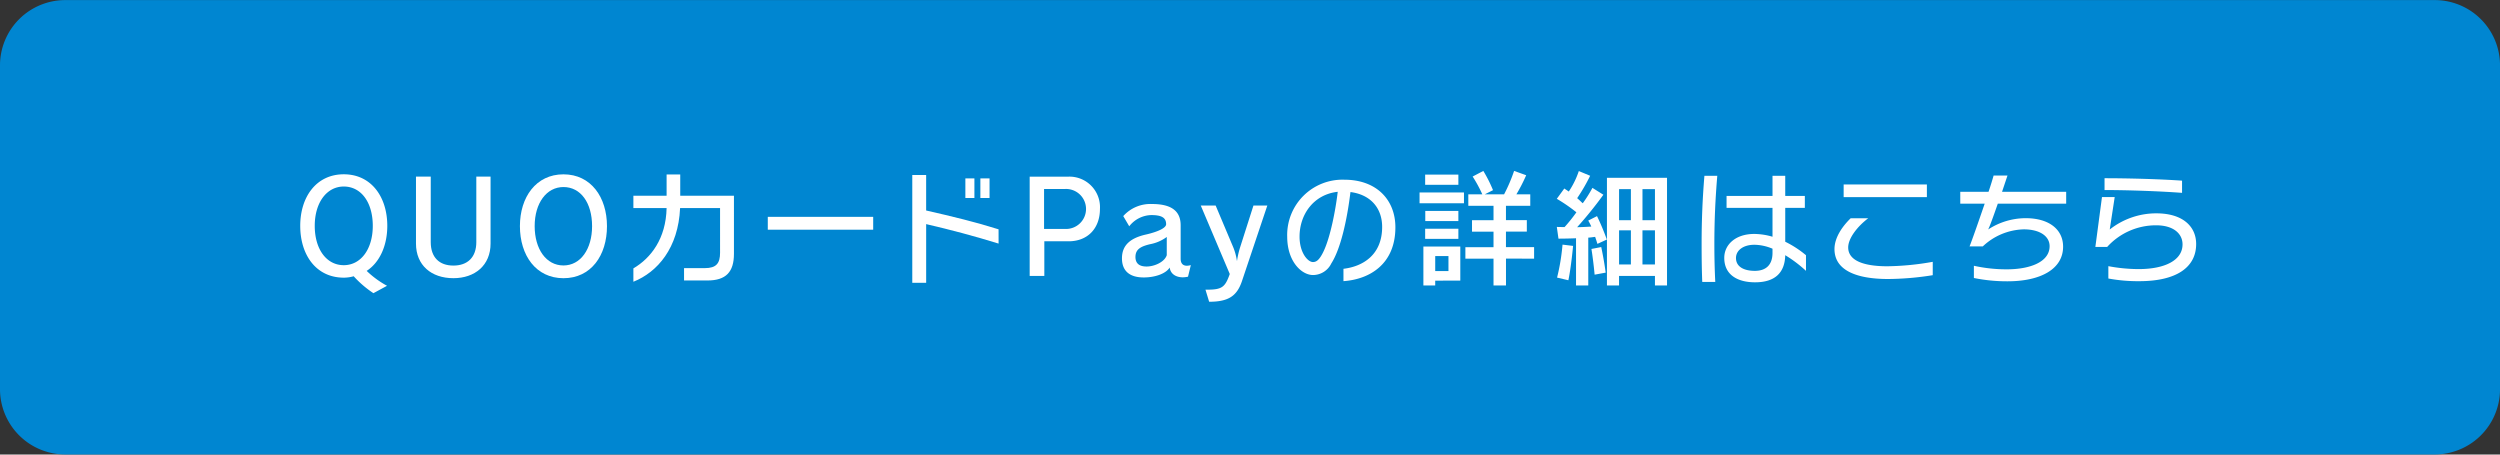
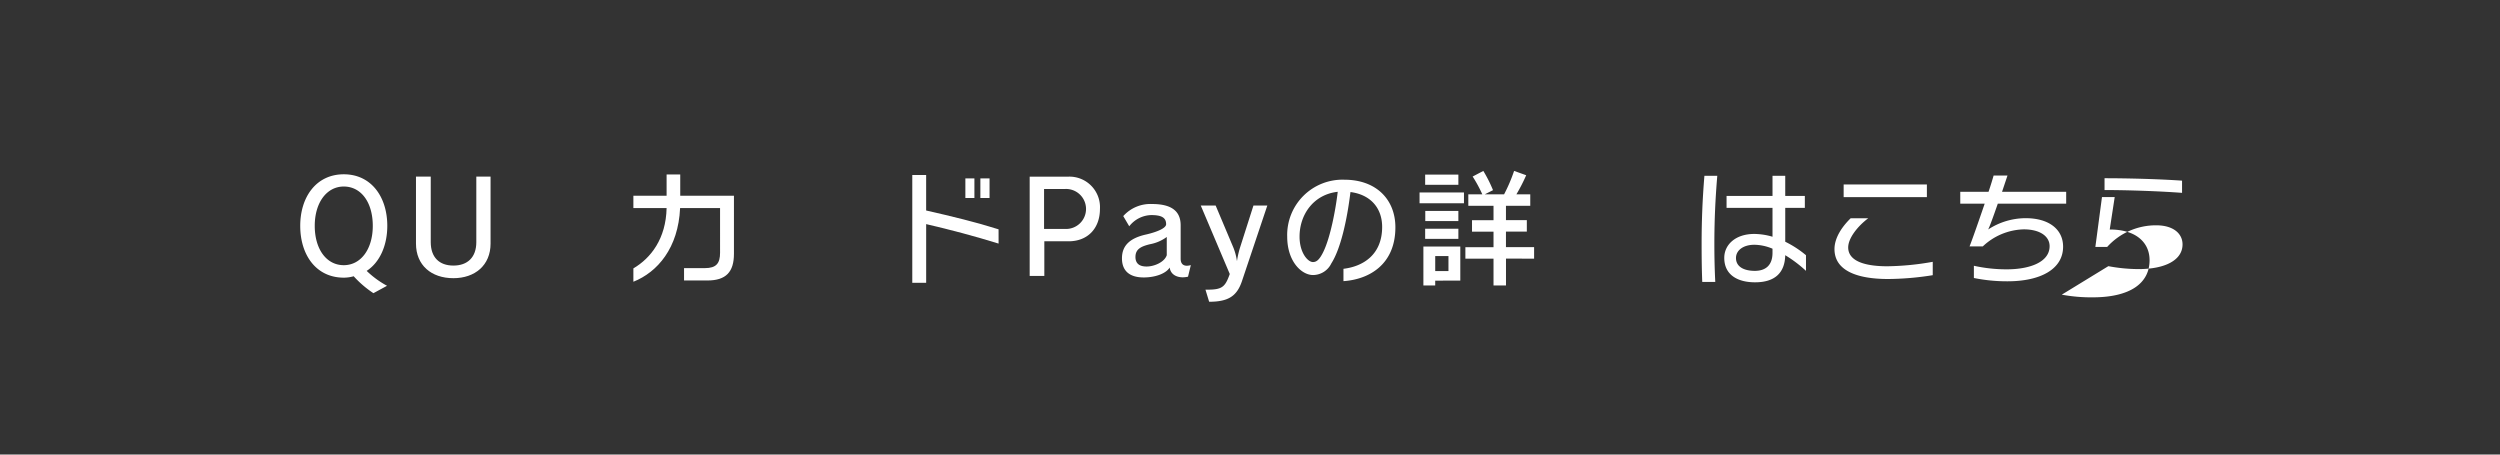
<svg xmlns="http://www.w3.org/2000/svg" viewBox="0 0 549.996 99.998">
  <rect x="0" y="0" width="549.996" height="99.998" fill="#333333" stroke="none" />
  <defs>
    <style>.cls-1{fill:#0086d1;}.cls-2{fill:#fff;}</style>
  </defs>
  <g id="レイヤー_2" data-name="レイヤー 2">
    <g id="デザイン">
-       <path class="cls-1" d="M14.362.02H535.633A14.363,14.363,0,0,1,550,14.383V85.617a14.361,14.361,0,0,1-14.361,14.361H14.363A14.363,14.363,0,0,1,0,85.615V14.381A14.361,14.361,0,0,1,14.362.02Z" />
      <path class="cls-2" d="M82.152,64.5a22.756,22.756,0,0,1-4.341-3.725,7.864,7.864,0,0,1-2.184.309c-6.047,0-9.576-4.957-9.576-11.4,0-6.356,3.53-11.339,9.577-11.339,6.077,0,9.577,5.012,9.576,11.34,0,4.284-1.624,8.008-4.536,9.912a20.594,20.594,0,0,0,4.479,3.276Zm-.141-14.812c0-5.152-2.547-8.652-6.383-8.652-3.723,0-6.384,3.5-6.384,8.652,0,5.124,2.576,8.651,6.383,8.651C79.379,58.343,82.011,54.815,82.011,49.691Z" />
      <path class="cls-2" d="M104.788,38.856h3.135V53.584c0,4.788-3.444,7.616-8.175,7.615-4.872,0-8.233-2.856-8.233-7.616V38.855h3.248v14.42c0,3.332,1.876,5.151,4.985,5.151,3.08,0,5.04-1.791,5.04-5.151Z" />
-       <path class="cls-2" d="M114.381,49.748c0-6.356,3.53-11.395,9.578-11.395,6.076,0,9.576,5.068,9.575,11.4,0,6.44-3.5,11.452-9.576,11.451C117.91,61.2,114.381,56.188,114.381,49.748Zm15.876,0c0-5.1-2.491-8.6-6.3-8.6-3.7,0-6.33,3.5-6.33,8.6,0,5.068,2.548,8.652,6.329,8.652C127.71,58.4,130.257,54.817,130.257,49.749Z" />
      <path class="cls-2" d="M150.488,61.705V58.989h4.563c2.548,0,3.361-1.064,3.361-3.388V45.774H149.62c-.393,8.792-4.956,14.084-10.277,16.211v-2.94c3.865-2.268,7.168-6.552,7.308-13.271h-7.308V43.057h7.308V38.381h3v4.676h11.816V55.826c0,4-1.736,5.88-5.852,5.88Z" />
-       <path class="cls-2" d="M168.912,50.534V47.706H192.1v2.828Z" />
      <path class="cls-2" d="M219.687,53.588c-5.432-1.68-10.527-3.024-15.932-4.284V62.212H200.7V38.495h3.051v7.812c5.657,1.288,10.892,2.549,15.932,4.144ZM212.38,43.564V39.252h1.989v4.312Zm3.3,0V39.253H217.7v4.312Z" />
      <path class="cls-2" d="M226.527,60.7V38.861H235.1a6.72,6.72,0,0,1,6.887,7.112c0,4.172-2.6,7.112-6.916,7.112h-5.32V60.7Zm7.84-10.332a4.4,4.4,0,1,0-.055-8.792h-4.62v8.792Z" />
      <path class="cls-2" d="M261.362,60.87a5.585,5.585,0,0,1-1.148.14c-1.484,0-2.715-.728-2.883-2.156-.869,1.4-3.305,2.184-5.713,2.184-3.163,0-4.732-1.485-4.787-4.061v-.168c0-3,2.044-4.508,5.376-5.235,2.3-.532,4.339-1.372,4.339-2.24,0-1.54-1.148-2.016-3.3-2.016a6.342,6.342,0,0,0-4.816,2.463l-1.316-2.24a8,8,0,0,1,6.328-2.659c4.061,0,6.3,1.4,6.3,4.676v7.364c0,1.064.532,1.54,1.372,1.54a3.484,3.484,0,0,0,.868-.14Zm-4.676-8.736a8.952,8.952,0,0,1-3.724,1.6c-1.932.476-3.164,1.063-3.164,2.8V56.7c.084,1.288.869,1.933,2.464,1.933,1.653,0,3.92-.952,4.424-2.492Z" />
      <path class="cls-2" d="M265.2,63.726h.448c3.248,0,3.892-.616,4.9-3.444l-6.383-15.064h3.276l3.92,9.3a12.606,12.606,0,0,1,.756,2.856h.028a19.127,19.127,0,0,1,.644-2.856l2.967-9.3h3.052l-5.6,16.687c-1.121,3.276-3.024,4.48-7.2,4.48Z" />
      <path class="cls-2" d="M295.558,59.135c4.228-.5,8.512-3.023,8.512-9.211,0-4.172-2.575-7.112-6.971-7.673-.757,6.244-2.184,12.544-4.2,15.68a4.5,4.5,0,0,1-4.032,2.576c-2.52,0-5.684-2.968-5.684-8.456a12.166,12.166,0,0,1,12.573-12.516c7.056,0,11.228,4.4,11.227,10.473,0,8.092-5.656,11.452-11.424,11.843Zm-9.66-7.084c0,3.556,1.82,5.6,2.94,5.6.672,0,1.4-.308,2.409-2.492,1.4-3,2.547-8.68,3.052-12.964C288.979,42.783,285.9,47.207,285.9,52.051Z" />
      <path class="cls-2" d="M312.3,44.716v-2.38h9.772v2.38Zm3.444,17.024V62.8h-2.6V54.236h8.12v7.5Zm-2.212-9.184v-2.24h7.308v2.24Zm0-11.9v-2.24h7.308v2.24Zm.027,7.98V46.4h7.28v2.24Zm5.1,7.7h-2.912v3.3h2.912Zm12.656.561v5.908h-2.744V56.9h-6.188v-2.52h6.188V50.961h-4.732v-2.52h4.732V45.277h-5.544v-2.52h3.08a28.837,28.837,0,0,0-2.128-3.92l2.352-1.232a29.968,29.968,0,0,1,2.128,4.228l-1.82.924h4.256A36.086,36.086,0,0,0,333.1,37.6l2.66.952a38.068,38.068,0,0,1-2.156,4.2h3.052v2.52h-5.348v3.164H335.9v2.52h-4.592v3.416H337.5V56.9Z" />
-       <path class="cls-2" d="M346.725,62.805V52.417c-1.96.084-3.864.084-3.864.084l-.364-2.576s.784.028,1.708.028a34.689,34.689,0,0,0,2.6-3.248,36.076,36.076,0,0,0-4.311-2.968l1.652-2.268c.308.224.727.476.979.672a18.746,18.746,0,0,0,2.212-4.508l2.493,1.037a40.031,40.031,0,0,1-2.856,4.927c.5.42.895.84,1.231,1.121a29.238,29.238,0,0,0,2.128-3.388l2.409,1.512a86.71,86.71,0,0,1-5.769,7.139c.784,0,2.408-.083,3.108-.139a11.637,11.637,0,0,0-.672-1.316l1.932-.98A50.246,50.246,0,0,1,353.5,52.7l-2.072.952s-.2-.7-.5-1.541c-.5.057-.951.141-1.511.169V62.806Zm-4.172-1.736a46.065,46.065,0,0,0,1.2-7.252l2.325.28s-.448,4.816-1.037,7.56Zm8.26-.643s-.252-2.884-.7-5.656l2.156-.42c.672,3.164.98,5.628.98,5.628Zm13.272,2.38v-2.1h-7.9v2.1h-2.66V39.118h13.216V62.806Zm-5.291-21.2h-2.6v6.832h2.6Zm0,9.072h-2.6v7.5h2.6Zm5.293-9.072h-2.745v6.832h2.745Zm0,9.072H361.34v7.5h2.745Z" />
      <path class="cls-2" d="M374.493,62.023c-.113-2.772-.14-5.544-.14-8.316,0-5.265.2-10.024.616-15.036H377.8c-.42,5.012-.644,9.771-.644,15.008,0,2.688.056,5.46.2,8.344Zm22.82-2.435a28.21,28.21,0,0,0-4.564-3.445c-.084,3.836-2.241,5.964-6.636,5.964-3.864,0-6.777-1.652-6.777-5.376,0-2.94,2.521-5.264,6.581-5.264a14.469,14.469,0,0,1,4.032.616V45.727H379.84V43.1H389.95V38.671h2.8V43.1h4.312v2.632h-4.312v7.448a22.518,22.518,0,0,1,4.564,2.969Zm-7.364-4.873a10.6,10.6,0,0,0-3.977-.868c-2.464,0-4.059,1.232-4.059,2.912,0,1.988,1.847,2.828,4.143,2.828,2.437,0,3.893-1.288,3.893-3.976Z" />
      <path class="cls-2" d="M425.2,60.541a64.246,64.246,0,0,1-9.828.839c-6.888,0-11.788-1.876-11.788-6.581,0-2.491,1.68-4.955,3.556-6.775H411c-2.38,1.792-4.4,4.4-4.4,6.412,0,2.828,3.248,4.144,8.624,4.144A60.26,60.26,0,0,0,425.2,57.6ZM405.6,43.376v-2.8h18.312v2.8Z" />
      <path class="cls-2" d="M439.515,44.805c-.925,2.66-1.82,5.152-2.128,5.684A15.117,15.117,0,0,1,445.647,48c5.124,0,8.231,2.464,8.231,6.272,0,4.9-4.9,7.615-12.235,7.615a36.617,36.617,0,0,1-7.392-.728V58.469a33.114,33.114,0,0,0,7.224.784c5.152,0,9.436-1.623,9.436-5.095,0-2.156-2.1-3.7-5.684-3.7a13.584,13.584,0,0,0-9.016,3.752H433.3c.645-1.624,2.073-5.74,3.332-9.408h-5.376V42.2h6.217c.531-1.568.924-2.884,1.119-3.584h3.053l-1.2,3.584h14.111v2.6Z" />
-       <path class="cls-2" d="M463.835,58.554a35.772,35.772,0,0,0,6.72.644c5.628,0,9.6-1.9,9.6-5.431,0-2.352-1.989-4.2-5.8-4.2a14.479,14.479,0,0,0-10.78,4.759h-2.6l1.457-10.976h2.8l-1.093,7.14a16.476,16.476,0,0,1,10.248-3.555c5.852,0,8.764,2.912,8.764,6.748,0,5.152-4.368,8.176-12.516,8.176a35.24,35.24,0,0,1-6.8-.589Zm16.213-16.127c-5.208-.392-12.292-.617-17.052-.617v-2.6c5.012,0,11.788.169,17.052.533Z" />
+       <path class="cls-2" d="M463.835,58.554a35.772,35.772,0,0,0,6.72.644c5.628,0,9.6-1.9,9.6-5.431,0-2.352-1.989-4.2-5.8-4.2a14.479,14.479,0,0,0-10.78,4.759h-2.6l1.457-10.976h2.8l-1.093,7.14c5.852,0,8.764,2.912,8.764,6.748,0,5.152-4.368,8.176-12.516,8.176a35.24,35.24,0,0,1-6.8-.589Zm16.213-16.127c-5.208-.392-12.292-.617-17.052-.617v-2.6c5.012,0,11.788.169,17.052.533Z" />
    </g>
  </g>
</svg>